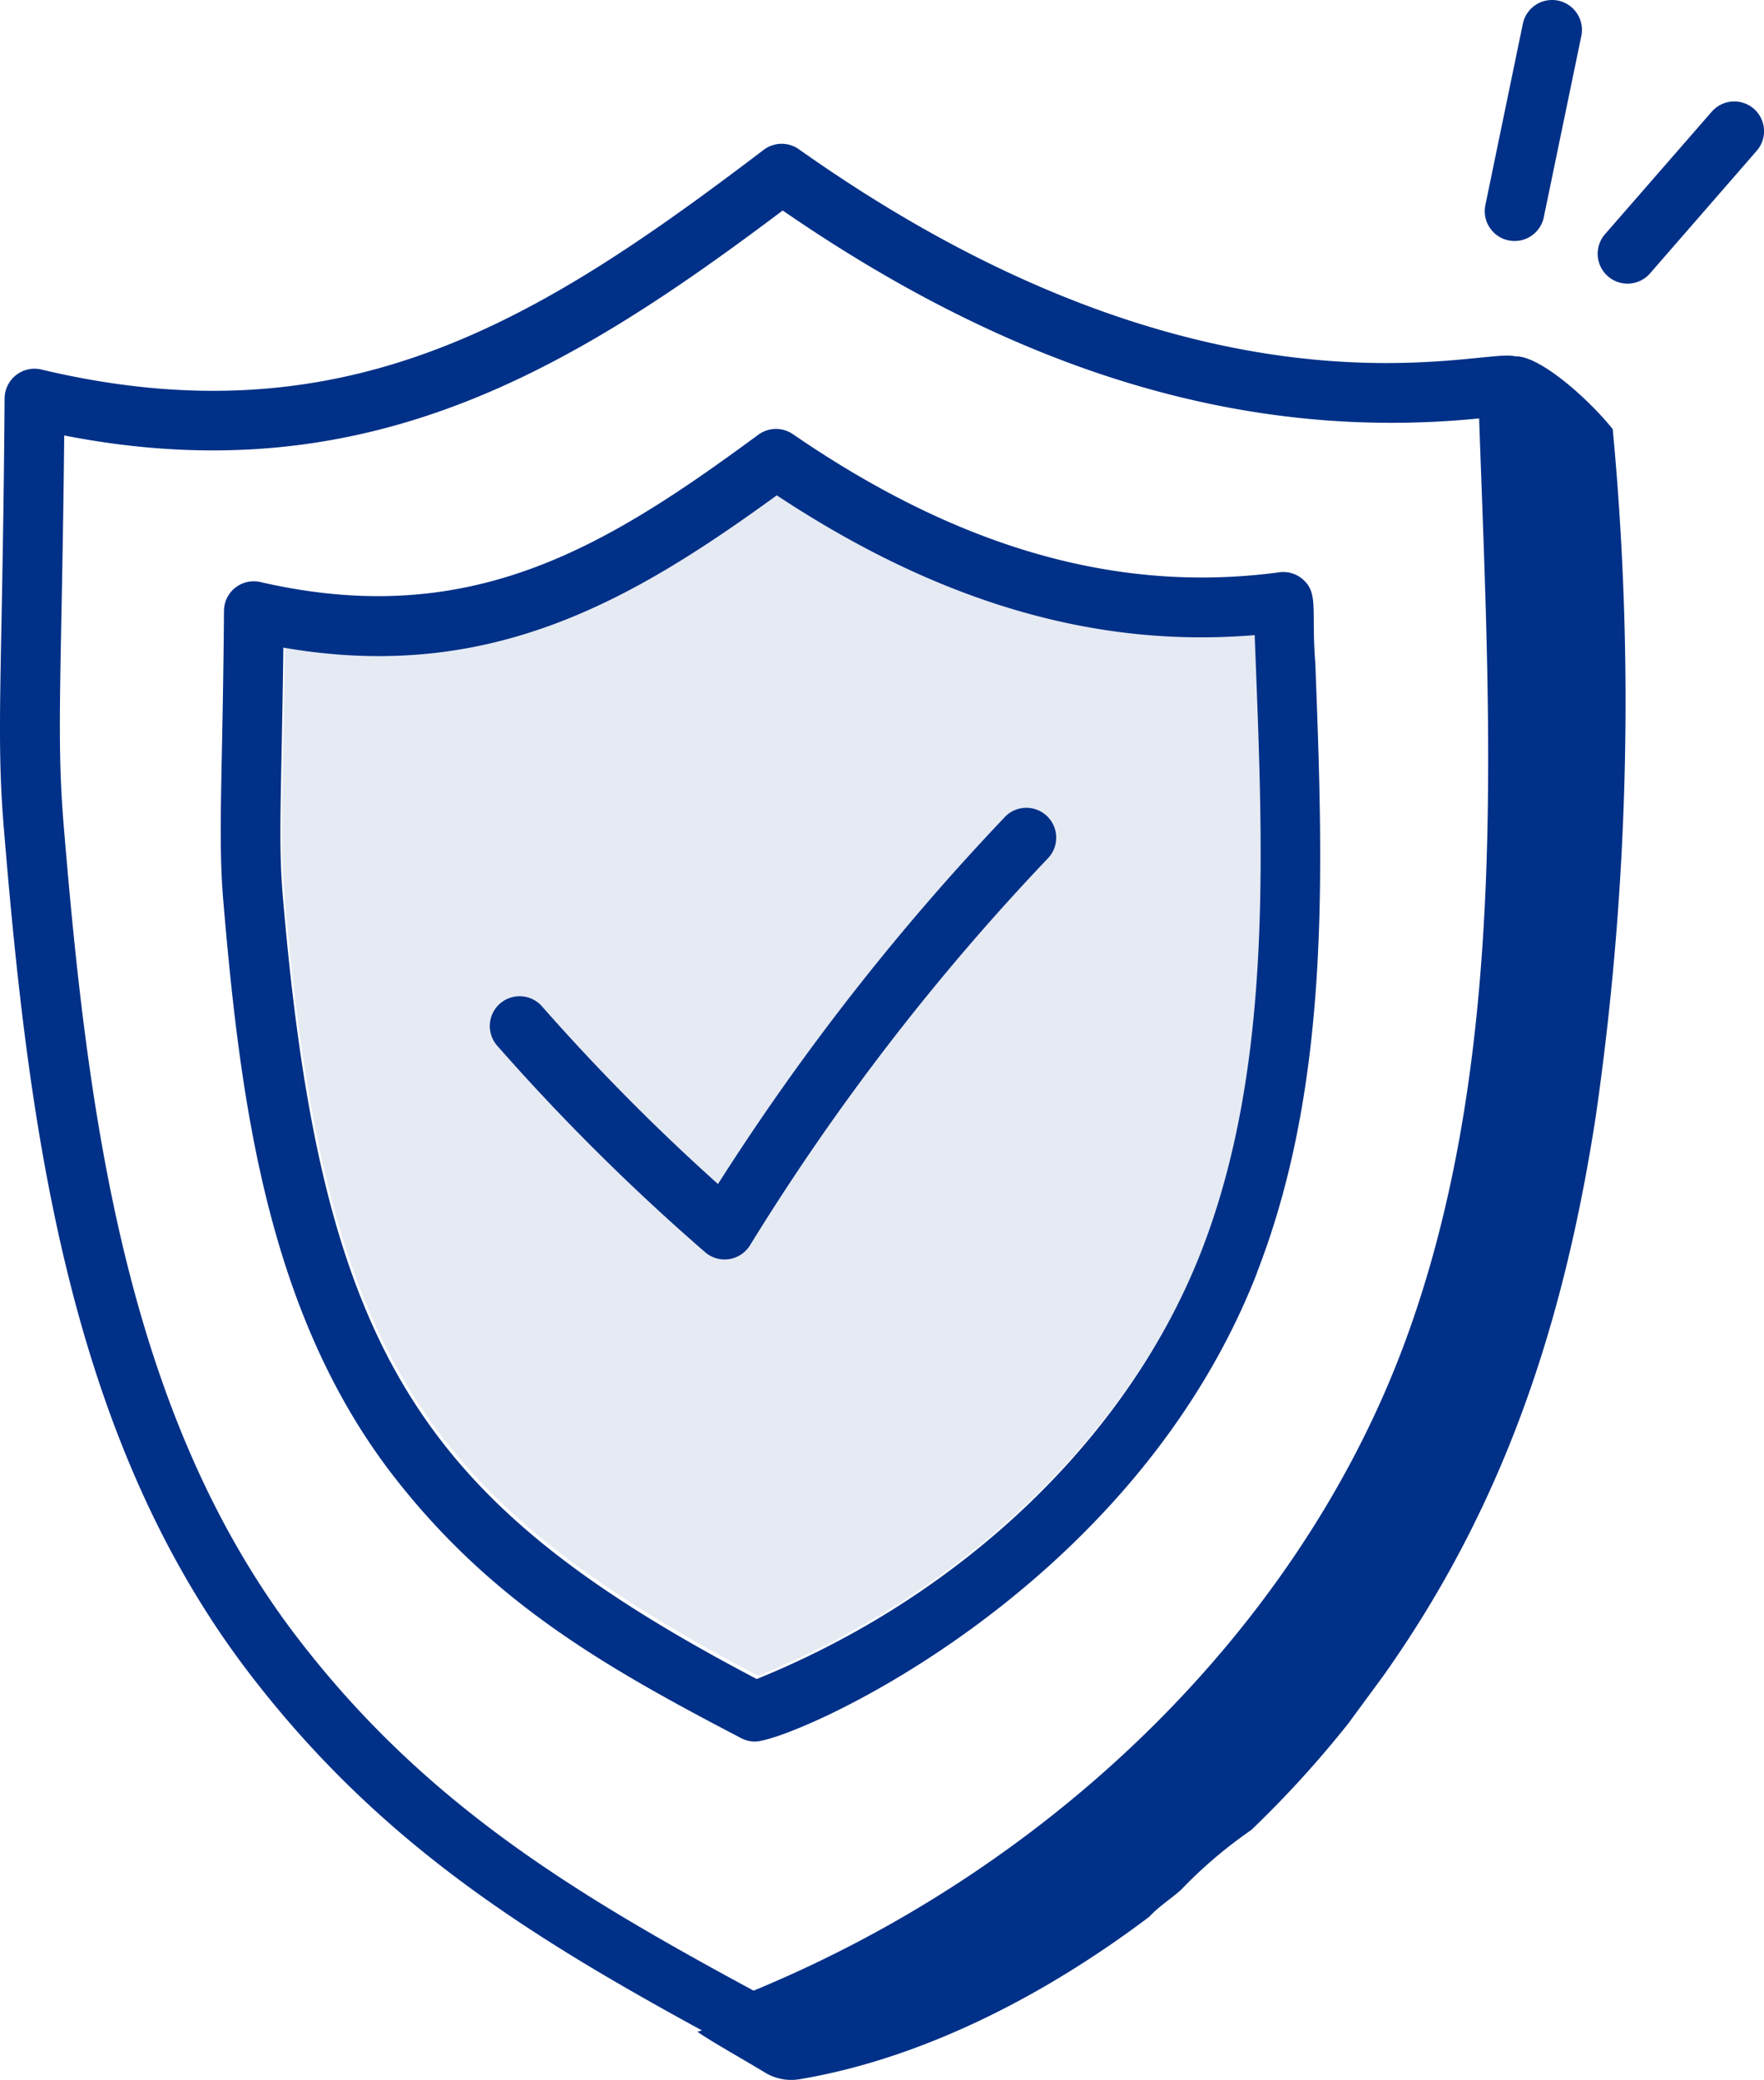
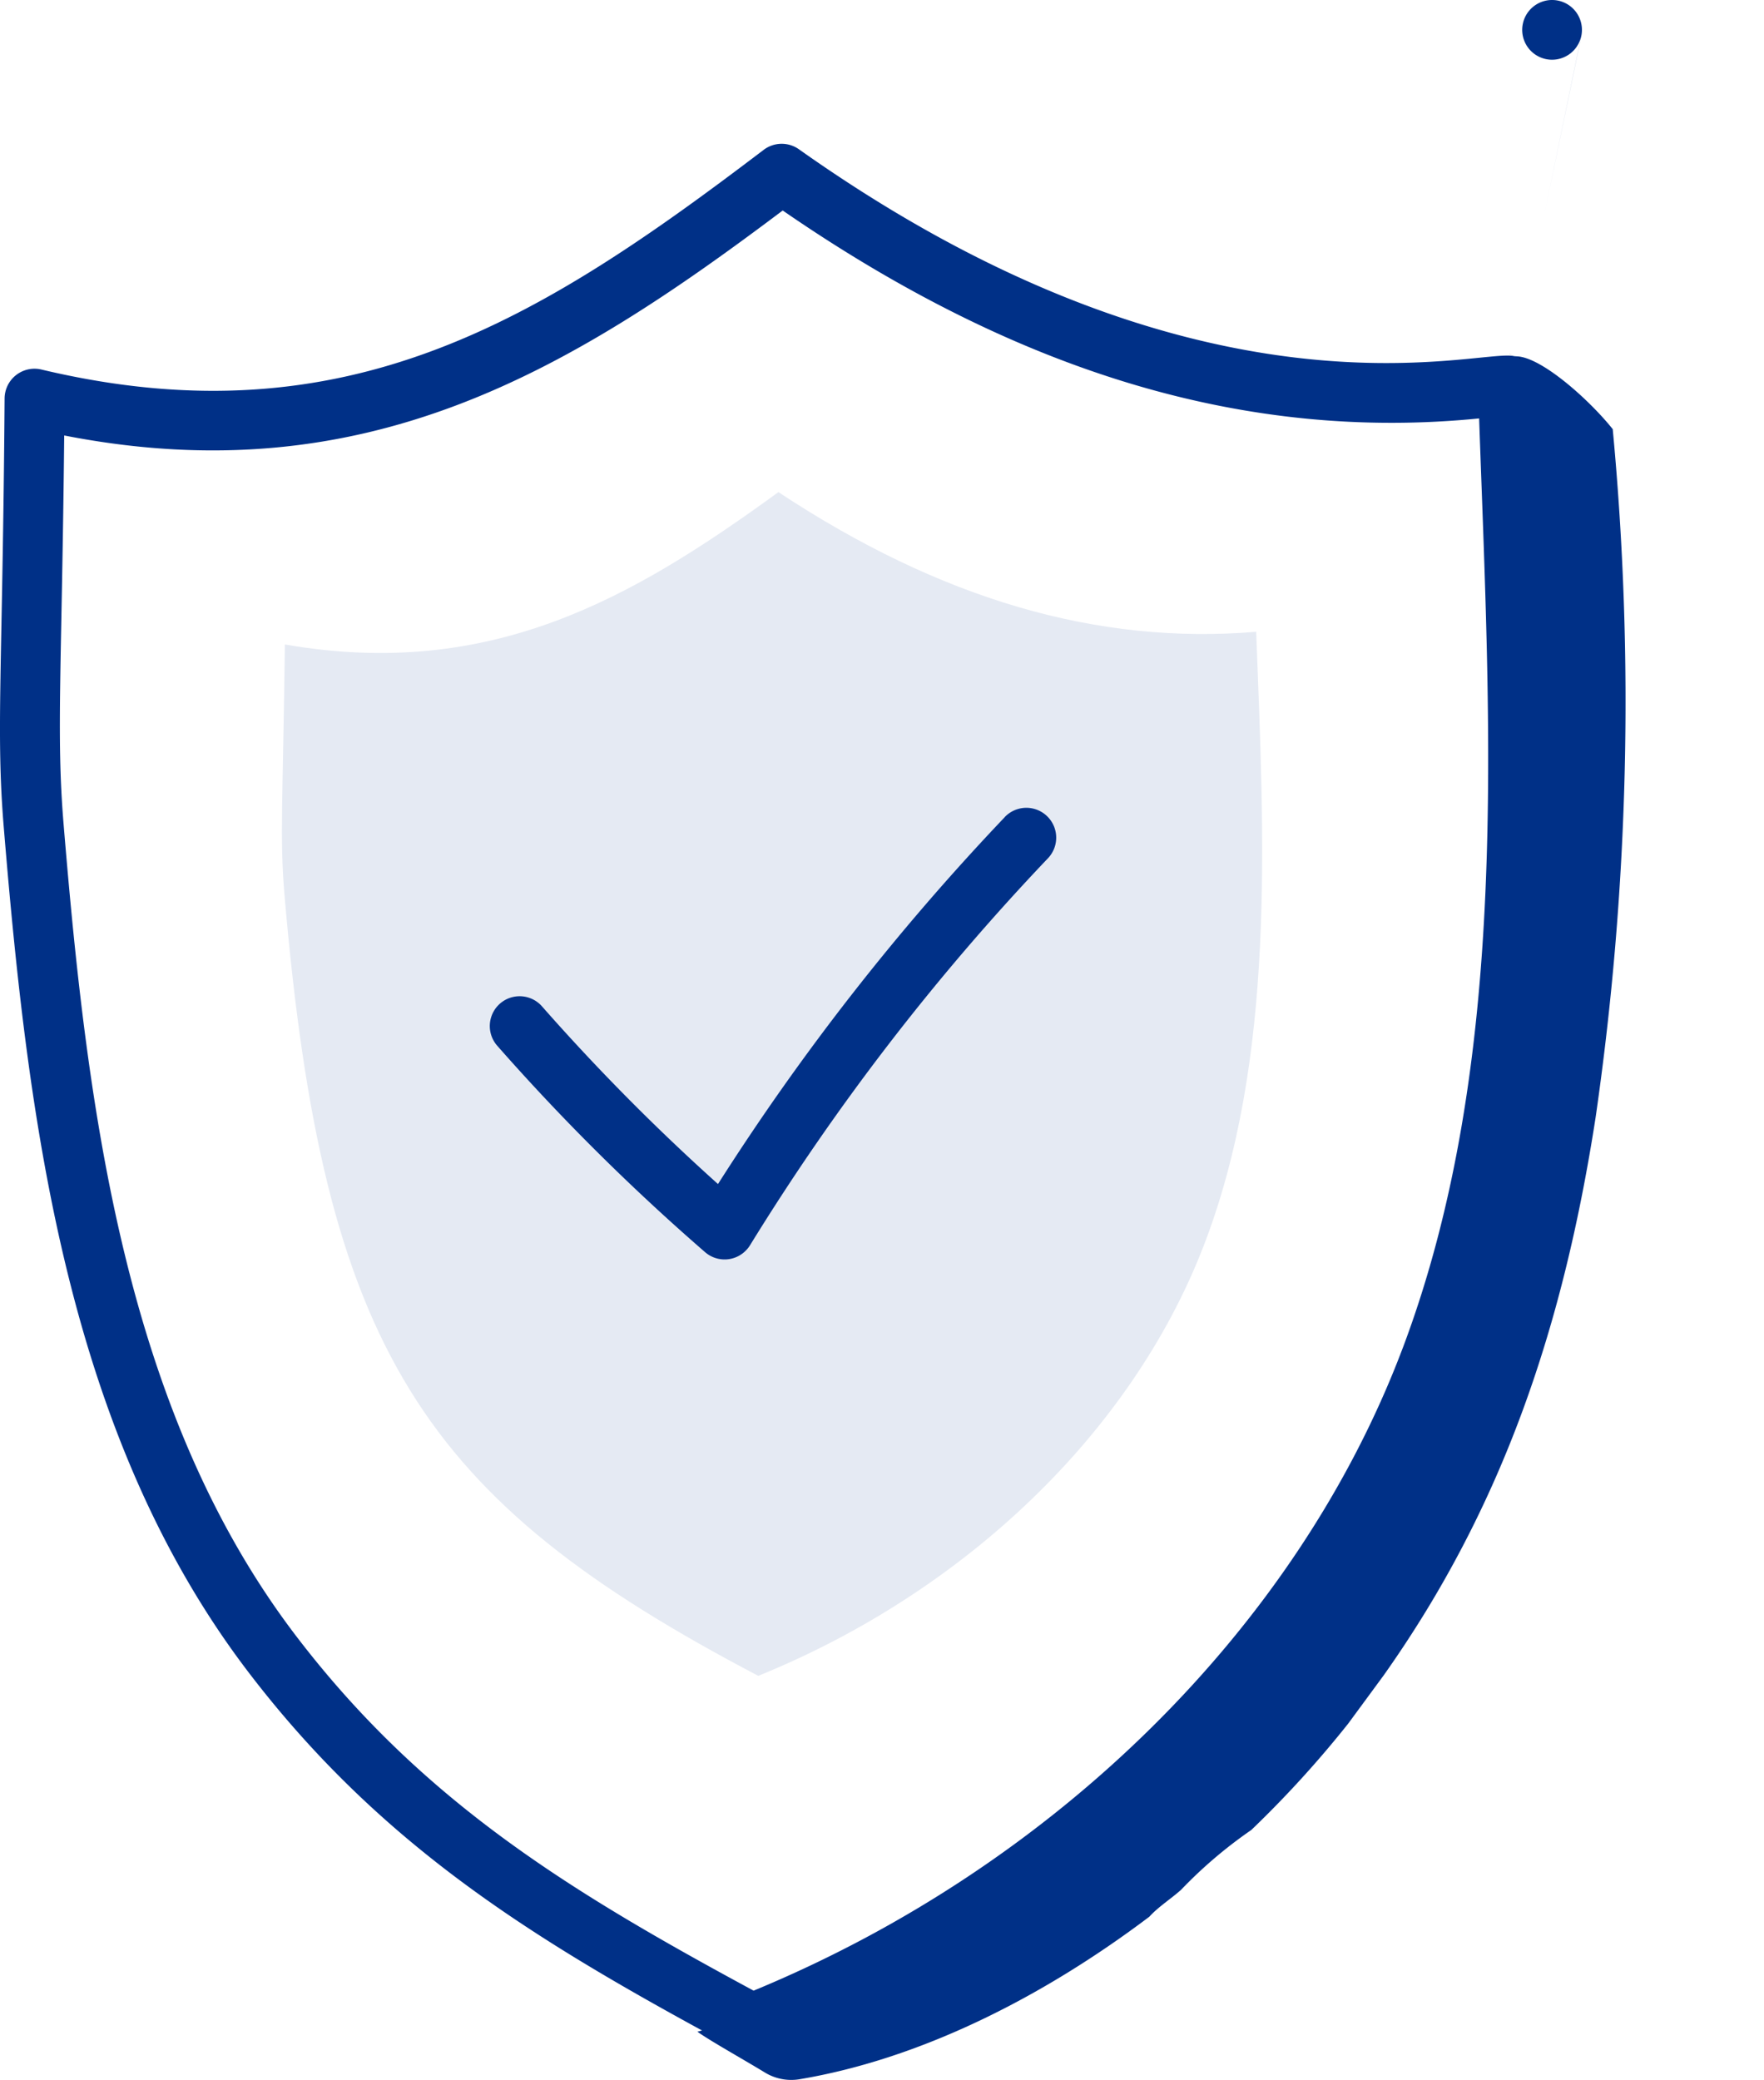
<svg xmlns="http://www.w3.org/2000/svg" id="Group_3519" data-name="Group 3519" width="88.907" height="104.8" viewBox="0 0 88.907 104.8">
  <defs>
    <clipPath id="clip-path">
      <rect id="Rectangle_2035" data-name="Rectangle 2035" width="88.907" height="104.8" fill="none" />
    </clipPath>
  </defs>
  <g id="Group_3486" data-name="Group 3486" clip-path="url(#clip-path)">
    <path id="Path_40290" data-name="Path 40290" d="M39.227,24.8c-7.349,5.345-14.484,9.475-24.869,7.673-.1,7.912-.265,9.713-.021,12.6,1.958,22.958,6.928,30.472,23.88,39.367C48.649,80.207,57,72.188,60.625,62.876c3.708-9.506,3.077-20.725,2.688-31.042-8.008.67-15.92-1.646-24.087-7.043" fill="#e5eaf3" />
-     <path id="Path_40291" data-name="Path 40291" d="M77.809,10.942,79.7,1.81A1.5,1.5,0,1,0,76.752,1.2l-1.888,9.134a1.5,1.5,0,1,0,2.945.611" fill="#003087" />
-     <path id="Path_40292" data-name="Path 40292" d="M88.394,5.481a1.5,1.5,0,0,0-2.116.143l-.007.006L80.894,11.8a1.5,1.5,0,1,0,2.269,1.975L88.537,7.6a1.5,1.5,0,0,0-.146-2.123h0" fill="#003087" />
+     <path id="Path_40291" data-name="Path 40291" d="M77.809,10.942,79.7,1.81A1.5,1.5,0,1,0,76.752,1.2a1.5,1.5,0,1,0,2.945.611" fill="#003087" />
    <path id="Path_40293" data-name="Path 40293" d="M81.275,21.615c-1.175-1.474-3.623-3.66-4.86-3.66-.036-.011-.074,0-.112-.013l-.036-.015a.159.159,0,0,1,.029.015C74.464,17.552,60.71,22,40.267,7.522a1.505,1.505,0,0,0-1.781.031c-11.2,8.511-21,14.731-36.4,11.066A1.508,1.508,0,0,0,.272,19.741a1.527,1.527,0,0,0-.04.33c-.1,13.7-.445,16.785-.04,21.638,1.239,15,3.215,30.64,12.371,42.6,6.48,8.462,13.917,13.141,22.821,18-.079.016-.158.045-.235.06.583.427,2.279,1.374,3.377,2.042a2.551,2.551,0,0,0,1.742.359c6.075-1.011,12.243-4.107,17.661-8.195.454-.5,1.092-.9,1.6-1.357a22.818,22.818,0,0,1,3.539-3.013,53.787,53.787,0,0,0,4.884-5.361l1.787-2.43c6.008-8.487,9.047-17.551,10.684-28.13a146.311,146.311,0,0,0,.859-34.67m-10.6,46.352c-5.3,14.009-17.49,26.054-32.7,32.336-9.11-4.923-16.618-9.455-23.019-17.819C6.3,71.166,4.4,56.013,3.2,41.46c-.368-4.465-.084-7.82.037-19.518,15.213,2.973,25.515-3.281,36.212-11.336,11.92,8.215,23.43,11.642,35.1,10.477.542,15.559,1.594,32.434-3.866,46.883" fill="#003087" />
    <path id="Path_40294" data-name="Path 40294" d="M76.619,18.033a.15.15,0,0,1,0,.03c-.028-.013-.053-.031-.082-.043a.388.388,0,0,0,.083.013" />
-     <path id="Path_40295" data-name="Path 40295" d="M63.347,64.135c3.742-9.6,3.339-20.325,2.947-30.7-.216-2.675.186-3.555-.646-4.256a1.48,1.48,0,0,0-1.17-.343c-8.1,1.087-16.118-1.194-24.516-6.96a1.506,1.506,0,0,0-1.744.03c-7.741,5.7-14.511,9.854-25.089,7.422a1.5,1.5,0,0,0-1.8,1.116,1.529,1.529,0,0,0-.04.337c-.067,8.472-.314,11.362-.027,14.7.871,10.233,2.265,20.911,8.751,29.122,4.886,6.19,10.5,9.409,17.344,12.977a1.5,1.5,0,0,0,.7.17c1.826,0,18.97-7.388,25.3-23.624M14.26,45.231c-.244-2.892-.083-4.692.021-12.6C24.666,34.431,31.8,30.3,39.15,24.958c8.167,5.4,16.079,7.713,24.087,7.043.389,10.317,1.02,21.536-2.688,31.042C56.92,72.355,48.572,80.373,38.14,84.6,21.188,75.7,16.218,68.195,14.26,45.236" fill="#003087" />
    <path id="Path_40296" data-name="Path 40296" d="M76.267,17.926c-.335-.172-.206-.09,0,0" />
    <path id="Path_40297" data-name="Path 40297" d="M50.64,41.173A121.082,121.082,0,0,0,36.187,59.66a106.9,106.9,0,0,1-8.87-8.953,1.5,1.5,0,1,0-2.256,1.984,109.392,109.392,0,0,0,10.475,10.4,1.5,1.5,0,0,0,2.116-.146,1.482,1.482,0,0,0,.149-.2,117.776,117.776,0,0,1,15.017-19.5,1.5,1.5,0,0,0-2.178-2.076" fill="#003087" />
  </g>
</svg>